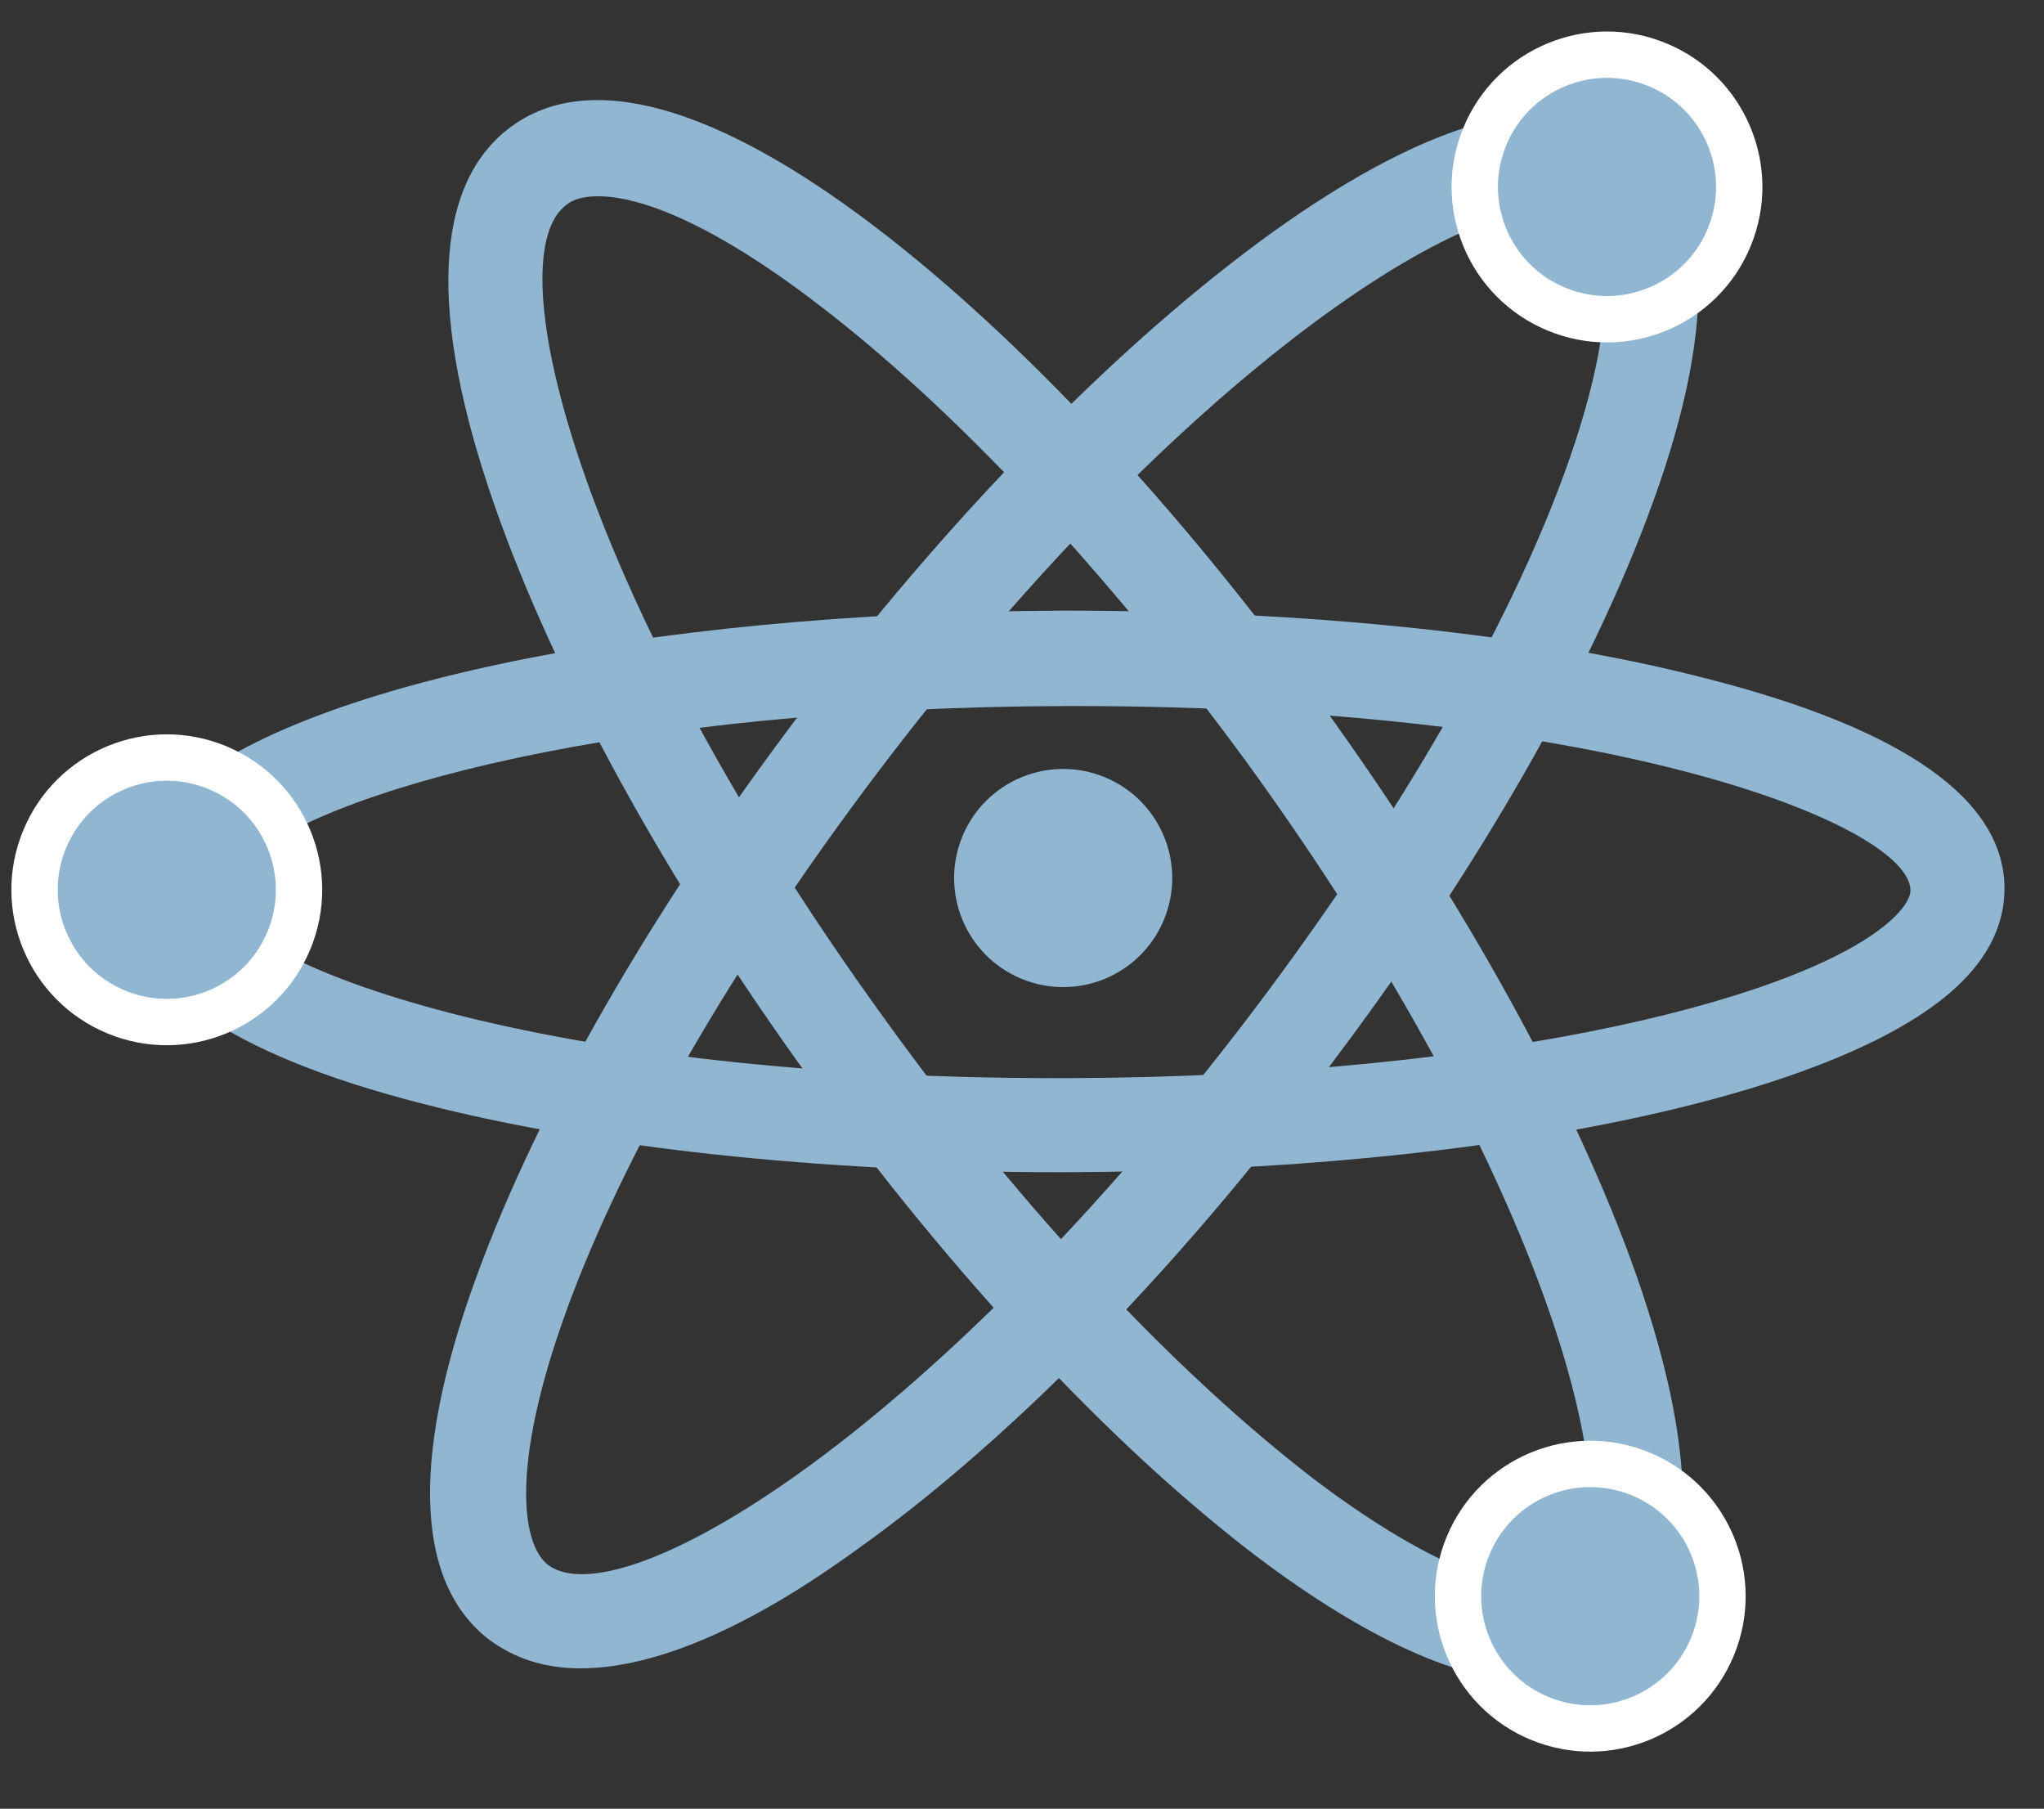
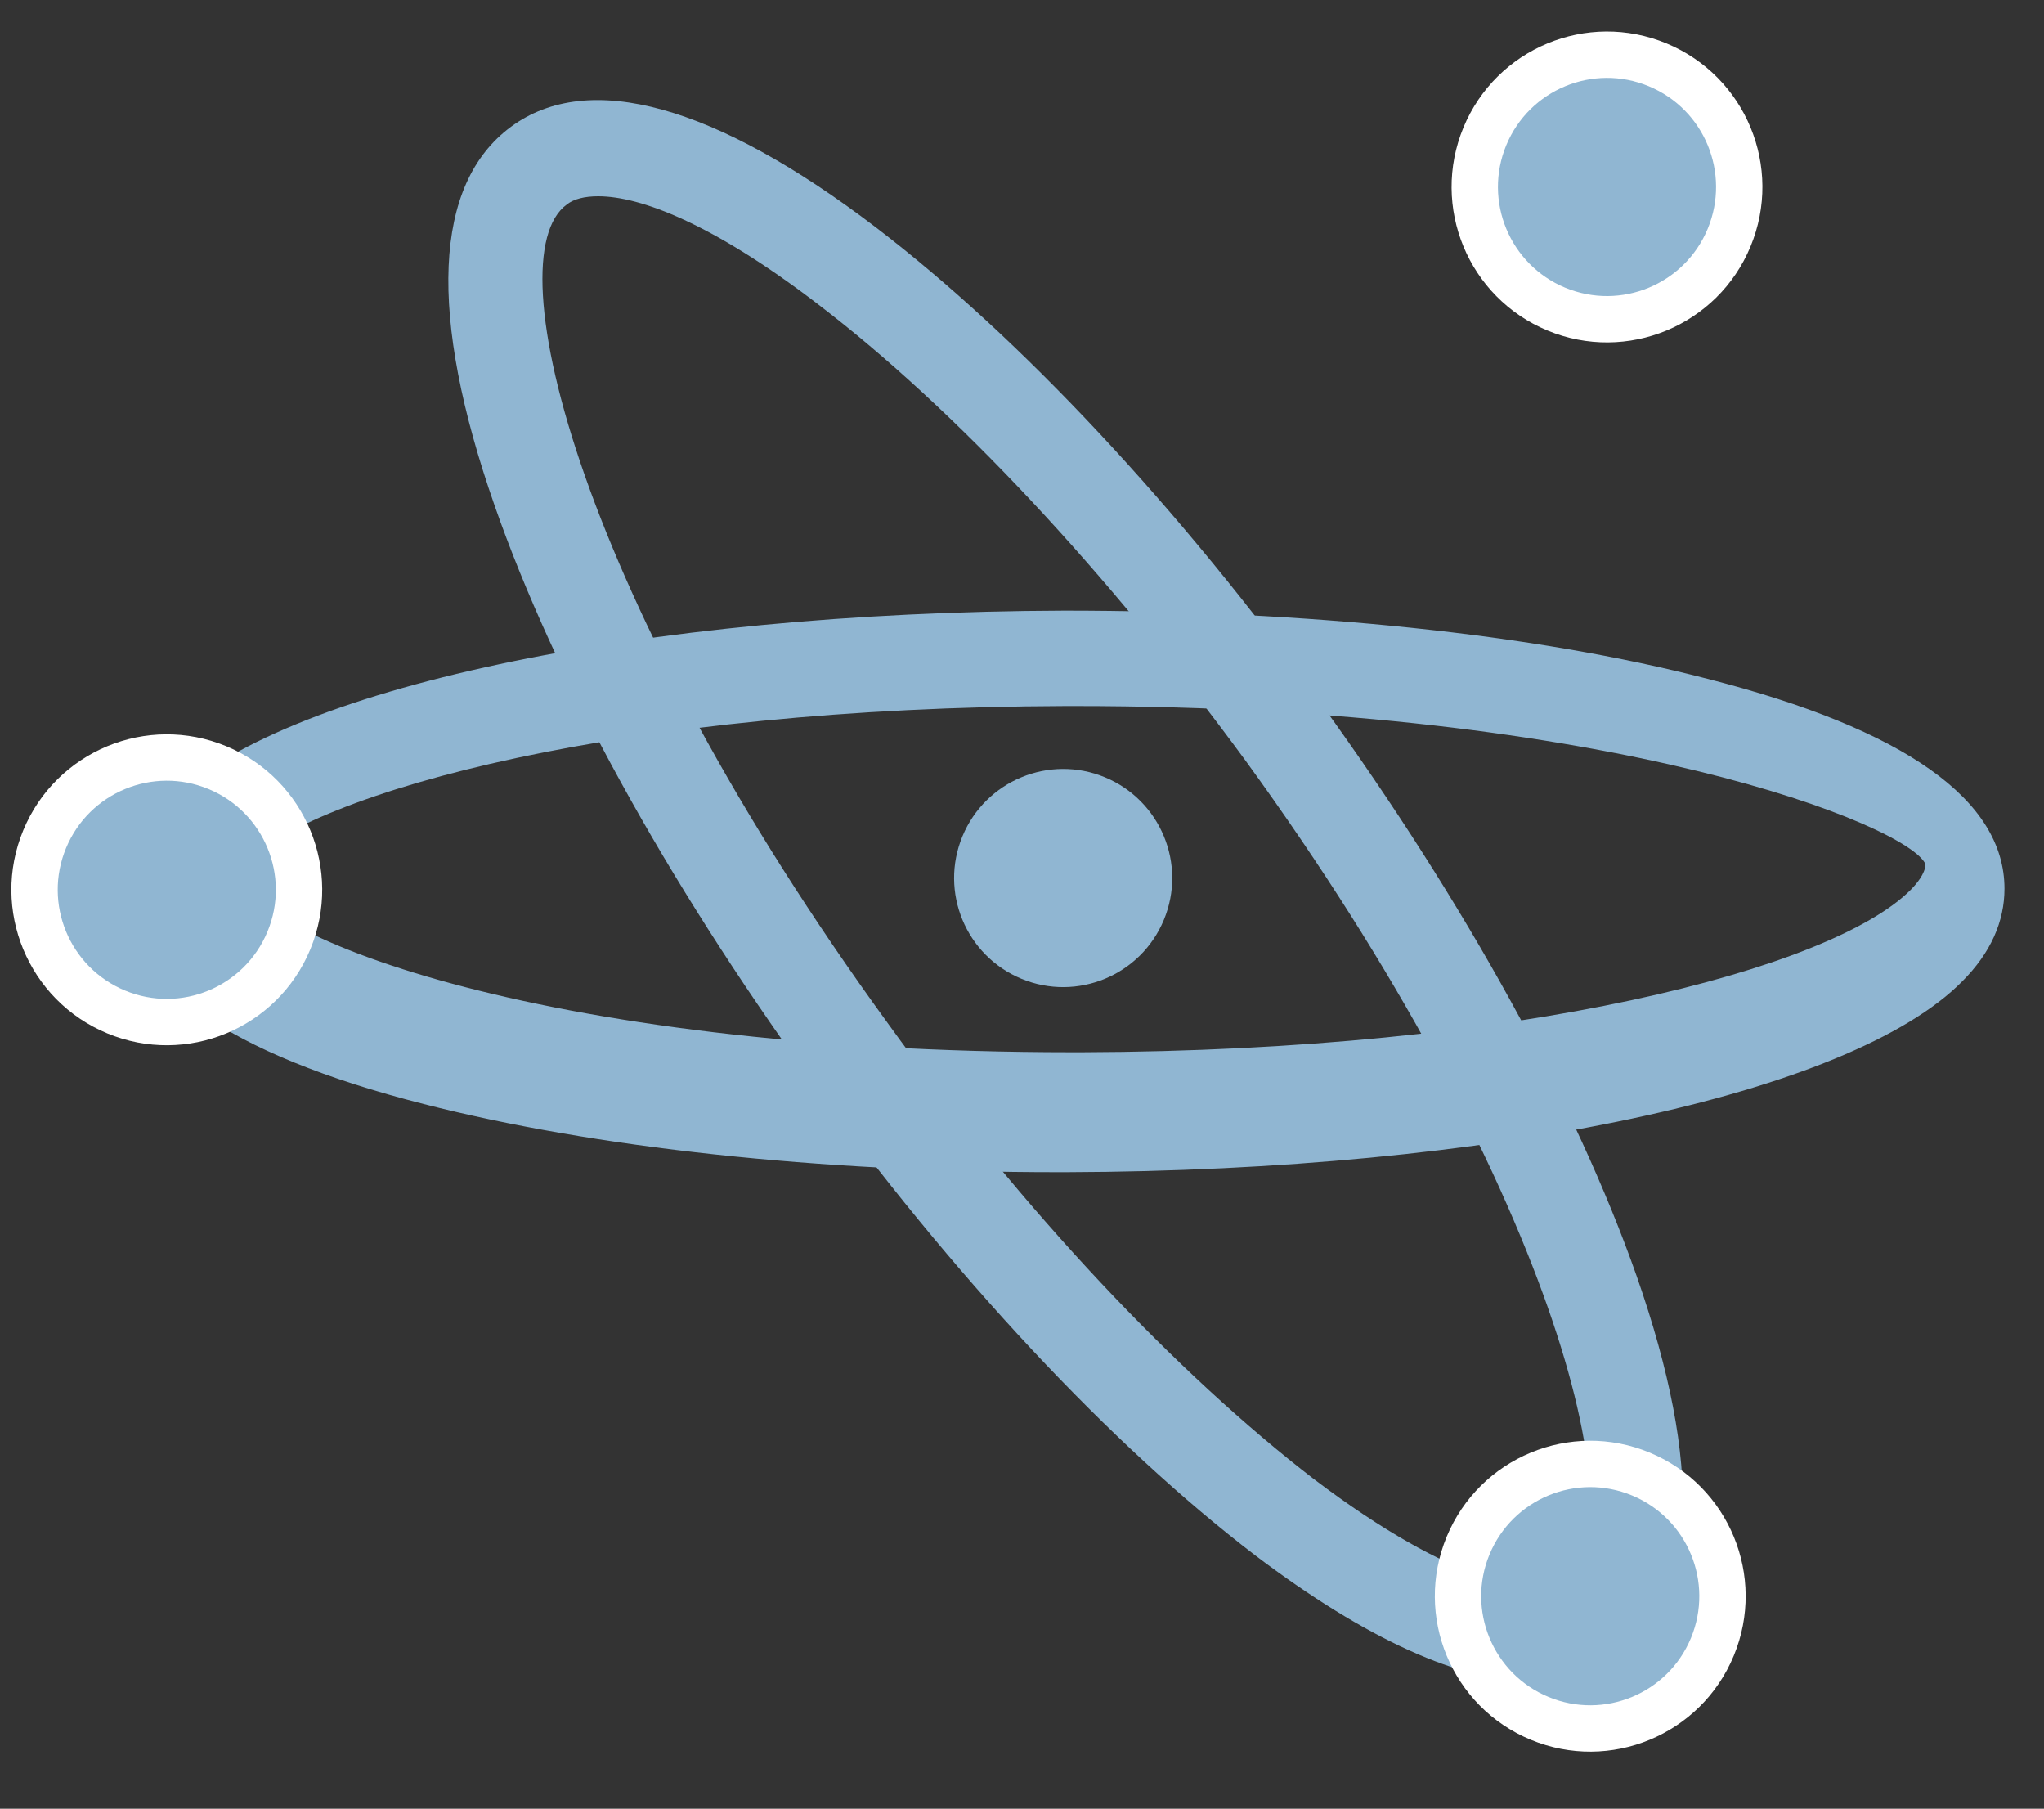
<svg xmlns="http://www.w3.org/2000/svg" version="1.1" id="Layer_1" x="0px" y="0px" viewBox="0 0 150 132.7" style="enable-background:new 0 0 150 132.7;" xml:space="preserve">
  <rect x="0" y="0" width="150" height="132.7" fill="#333333" stroke="none" />
  <style type="text/css">
	.st0{fill:#90B6D2;}
	.st1{fill:#FFFFFF;}
</style>
  <ellipse transform="matrix(0.383 -0.924 0.924 0.383 -11.358 111.825)" class="st0" cx="78" cy="64.4" rx="8" ry="8" />
-   <path class="st0" d="M42.6,122.4c-2.6,0-4.8-0.7-6.7-2.1c-5.6-4.3-5.8-13.9-0.5-27.8c4.7-12.4,13.3-27.1,24.2-41.3  s22.9-26.3,33.7-34.1c12.1-8.7,21.4-11,27-6.7s5.8,13.9,0.5,27.8c-4.7,12.4-13.3,27.1-24.2,41.3l0,0C85.8,93.8,73.8,105.9,63,113.6  C54.9,119.5,48,122.4,42.6,122.4z M113.7,15.3c-8,0-27.9,13.5-48.4,40.2C54.8,69.2,46.5,83.2,42,95c-4.6,12.1-3.8,18.2-1.8,19.8  c5.3,4,27.7-9.3,50.9-39.5l0,0c10.5-13.7,18.8-27.7,23.3-39.5c4.6-12.1,3.8-18.2,1.8-19.8C115.6,15.5,114.7,15.3,113.7,15.3z" />
  <path class="st0" d="M112.6,123.4c-5.4,0-12.3-3.1-20.5-9.3c-10.6-8.1-22.2-20.5-32.7-35C48.9,64.6,40.7,49.7,36.3,37.1  c-4.9-14-4.5-23.6,1.2-27.8c5.7-4.2,15-1.6,26.8,7.4c10.6,8.1,22.2,20.5,32.7,35l0,0c10.5,14.5,18.7,29.4,23.1,41.9  c4.9,14,4.5,23.6-1.2,27.8C117.2,122.7,115.1,123.4,112.6,123.4z M43.9,14.4c-1,0-1.8,0.2-2.3,0.6c-5.4,3.9,1.1,29.2,23.5,60  c10.1,14,21.3,25.8,31.3,33.5c10.3,7.8,16.4,8.8,18.5,7.3c5.4-3.9-1.1-29.2-23.5-60l0,0C81.2,41.9,70.1,30,60,22.3  C52.3,16.4,47,14.4,43.9,14.4z" />
-   <path class="st0" d="M77.6,86c-17.5,0-34-1.8-46.5-5C16.6,77.3,9.3,72.1,9.3,65.6c0-2.4,1-4.7,3.1-6.8c8.2-8.3,34.6-13.9,65.7-14  c17.8,0,34.5,1.7,47.2,5c14.5,3.7,21.8,8.9,21.8,15.4c0,2.4-1,4.7-3.1,6.8c-8.2,8.3-34.6,13.9-65.7,14l0,0C78.1,86,77.8,86,77.6,86z   M78.9,51.8c-0.2,0-0.5,0-0.7,0c-32.2,0.1-55,6.1-60.8,11.9c-0.4,0.4-1.1,1.2-1.1,1.9c0,4.6,21.7,13.5,61.3,13.5c0.2,0,0.5,0,0.7,0  l0,0c32.2-0.1,55-6.1,60.8-11.9c0.4-0.4,1.1-1.2,1.1-1.9C140.1,60.6,118.5,51.8,78.9,51.8z" />
+   <path class="st0" d="M77.6,86c-17.5,0-34-1.8-46.5-5C16.6,77.3,9.3,72.1,9.3,65.6c0-2.4,1-4.7,3.1-6.8c8.2-8.3,34.6-13.9,65.7-14  c17.8,0,34.5,1.7,47.2,5c14.5,3.7,21.8,8.9,21.8,15.4c0,2.4-1,4.7-3.1,6.8c-8.2,8.3-34.6,13.9-65.7,14l0,0C78.1,86,77.8,86,77.6,86z   M78.9,51.8c-0.2,0-0.5,0-0.7,0c-32.2,0.1-55,6.1-60.8,11.9c0,4.6,21.7,13.5,61.3,13.5c0.2,0,0.5,0,0.7,0  l0,0c32.2-0.1,55-6.1,60.8-11.9c0.4-0.4,1.1-1.2,1.1-1.9C140.1,60.6,118.5,51.8,78.9,51.8z" />
  <ellipse transform="matrix(0.383 -0.924 0.924 0.383 60.116 117.409)" class="st1" cx="117.9" cy="13.7" rx="11.4" ry="11.4" />
  <ellipse transform="matrix(0.383 -0.924 0.924 0.383 60.116 117.409)" class="st0" cx="117.9" cy="13.7" rx="8" ry="8" />
  <ellipse transform="matrix(0.383 -0.924 0.924 0.383 -36.157 179.996)" class="st1" cx="116.6" cy="117.1" rx="11.4" ry="11.4" />
  <ellipse transform="matrix(0.383 -0.924 0.924 0.383 -36.157 179.996)" class="st0" cx="116.6" cy="117.1" rx="8" ry="8" />
  <ellipse transform="matrix(0.383 -0.924 0.924 0.383 -52.77 51.544)" class="st1" cx="12.2" cy="65.3" rx="11.4" ry="11.4" />
  <ellipse transform="matrix(0.383 -0.924 0.924 0.383 -52.77 51.544)" class="st0" cx="12.2" cy="65.3" rx="8" ry="8" />
</svg>